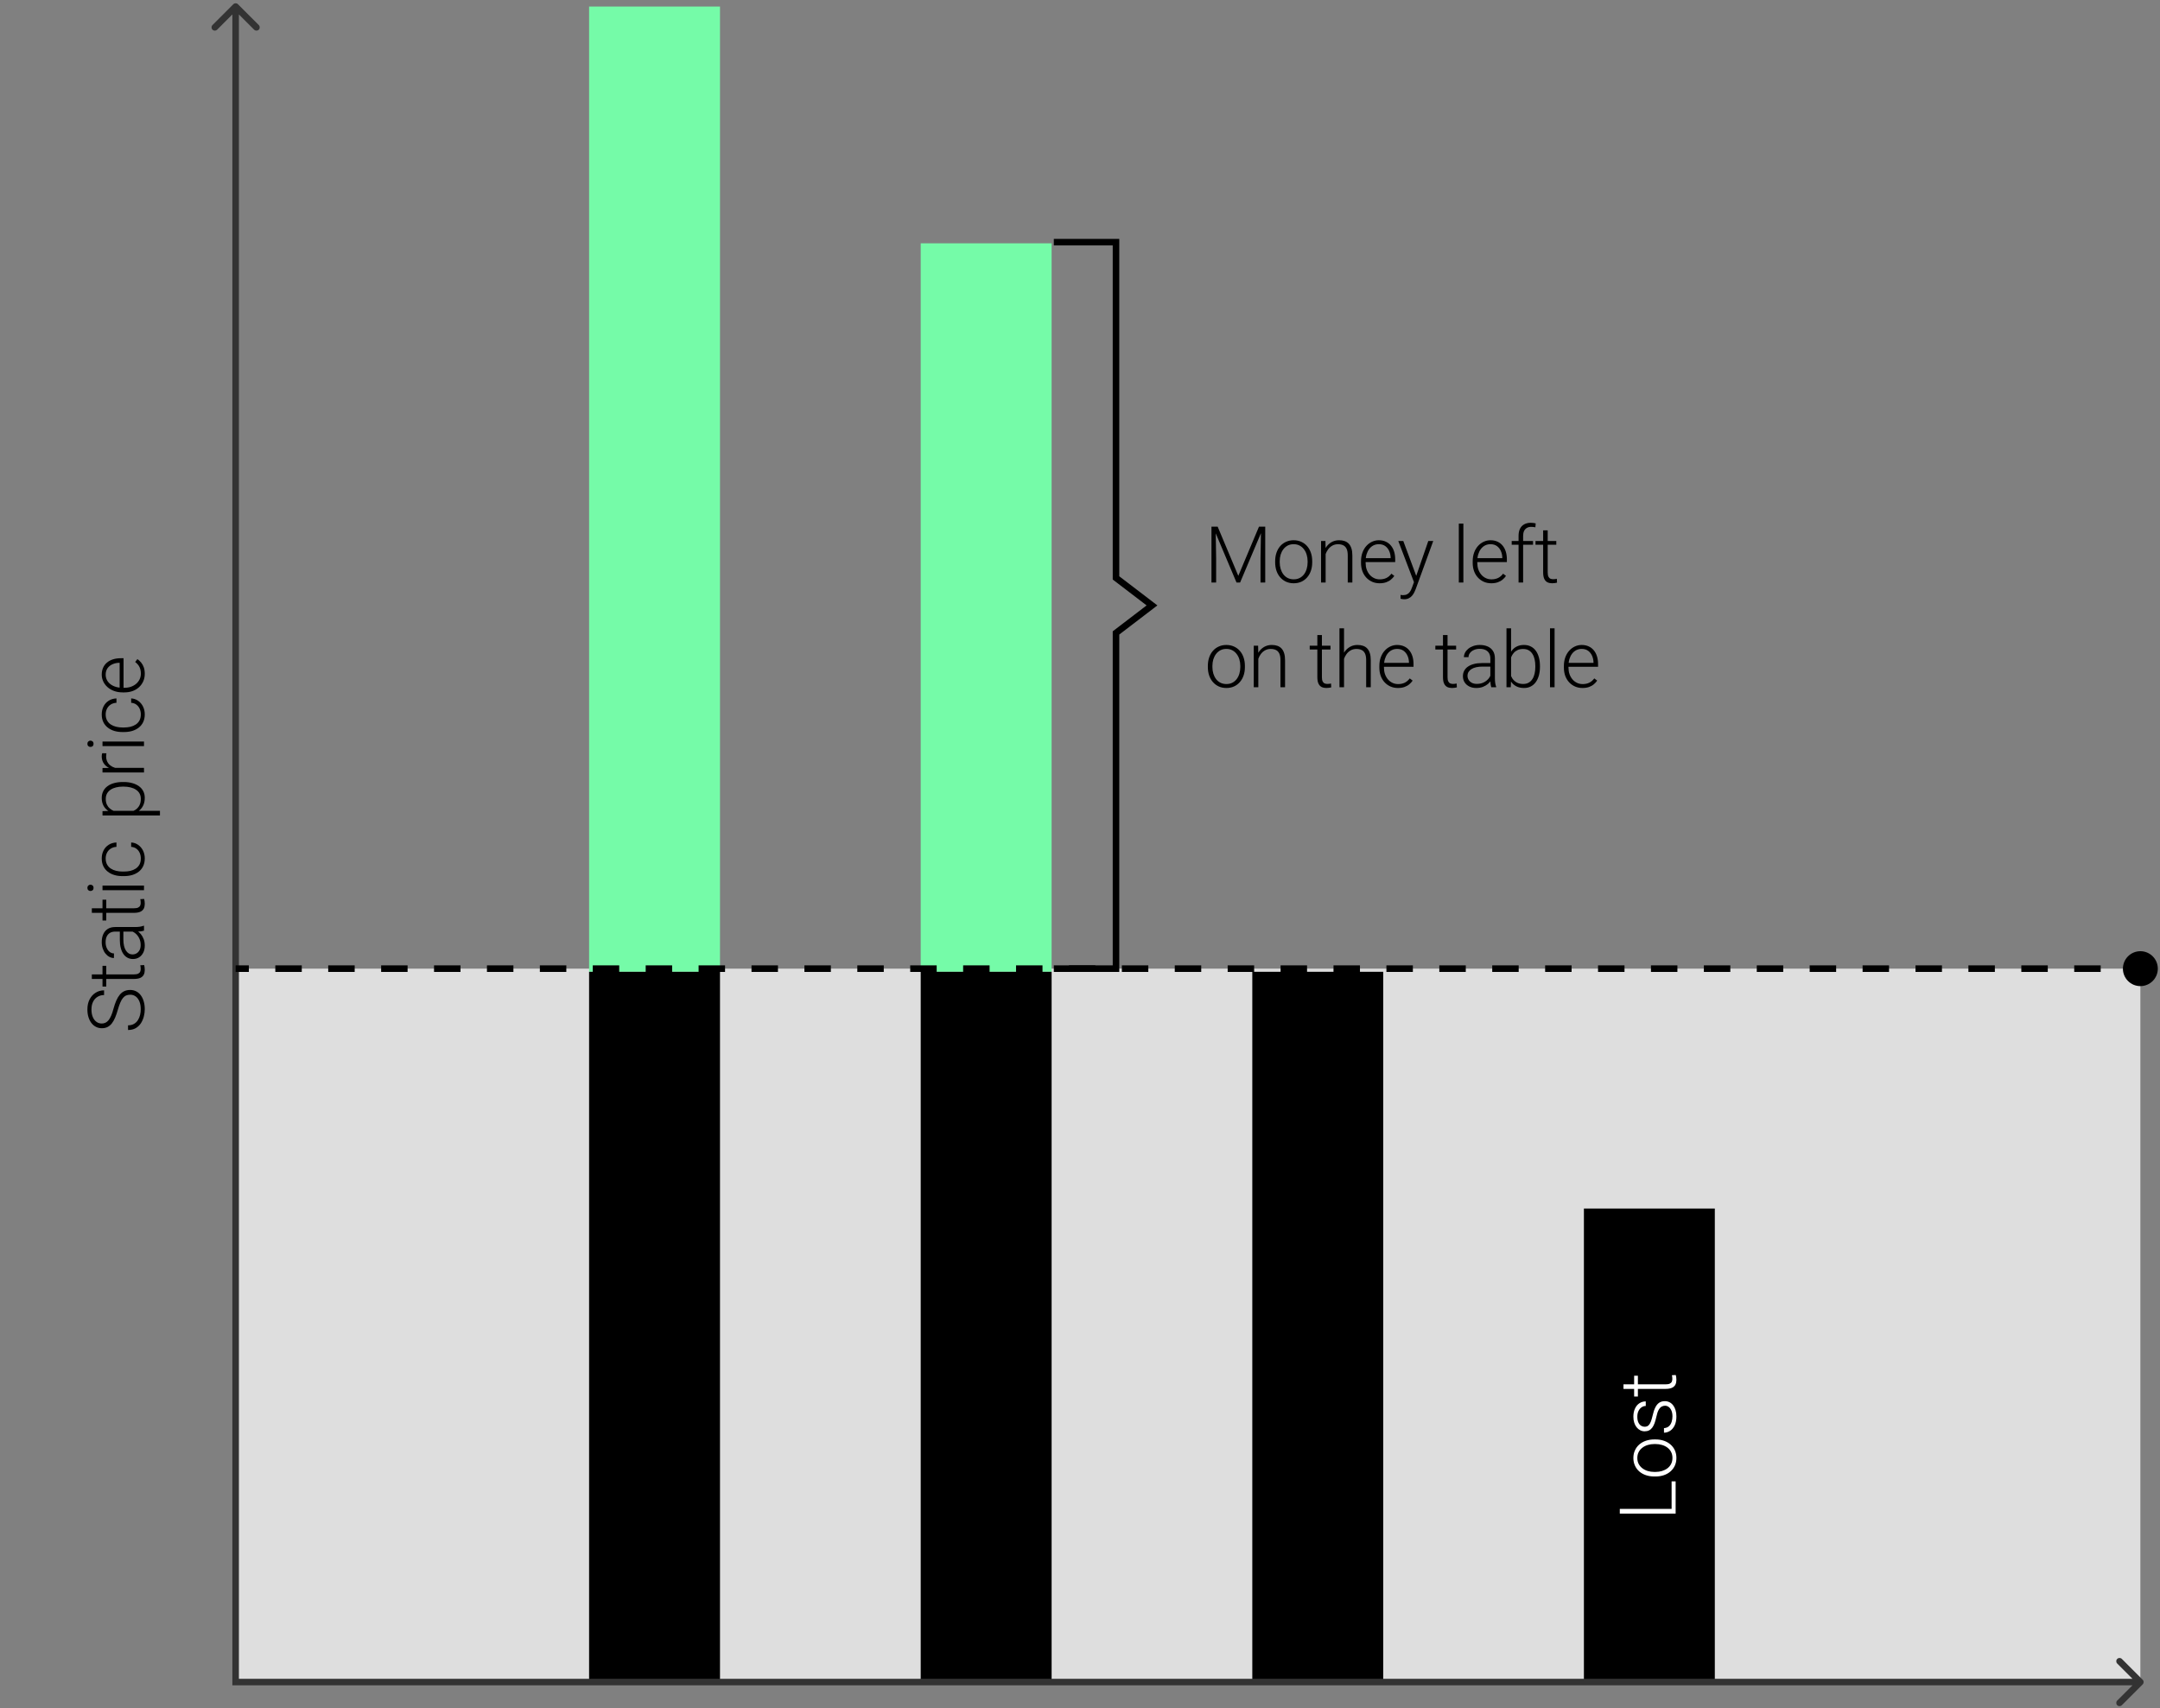
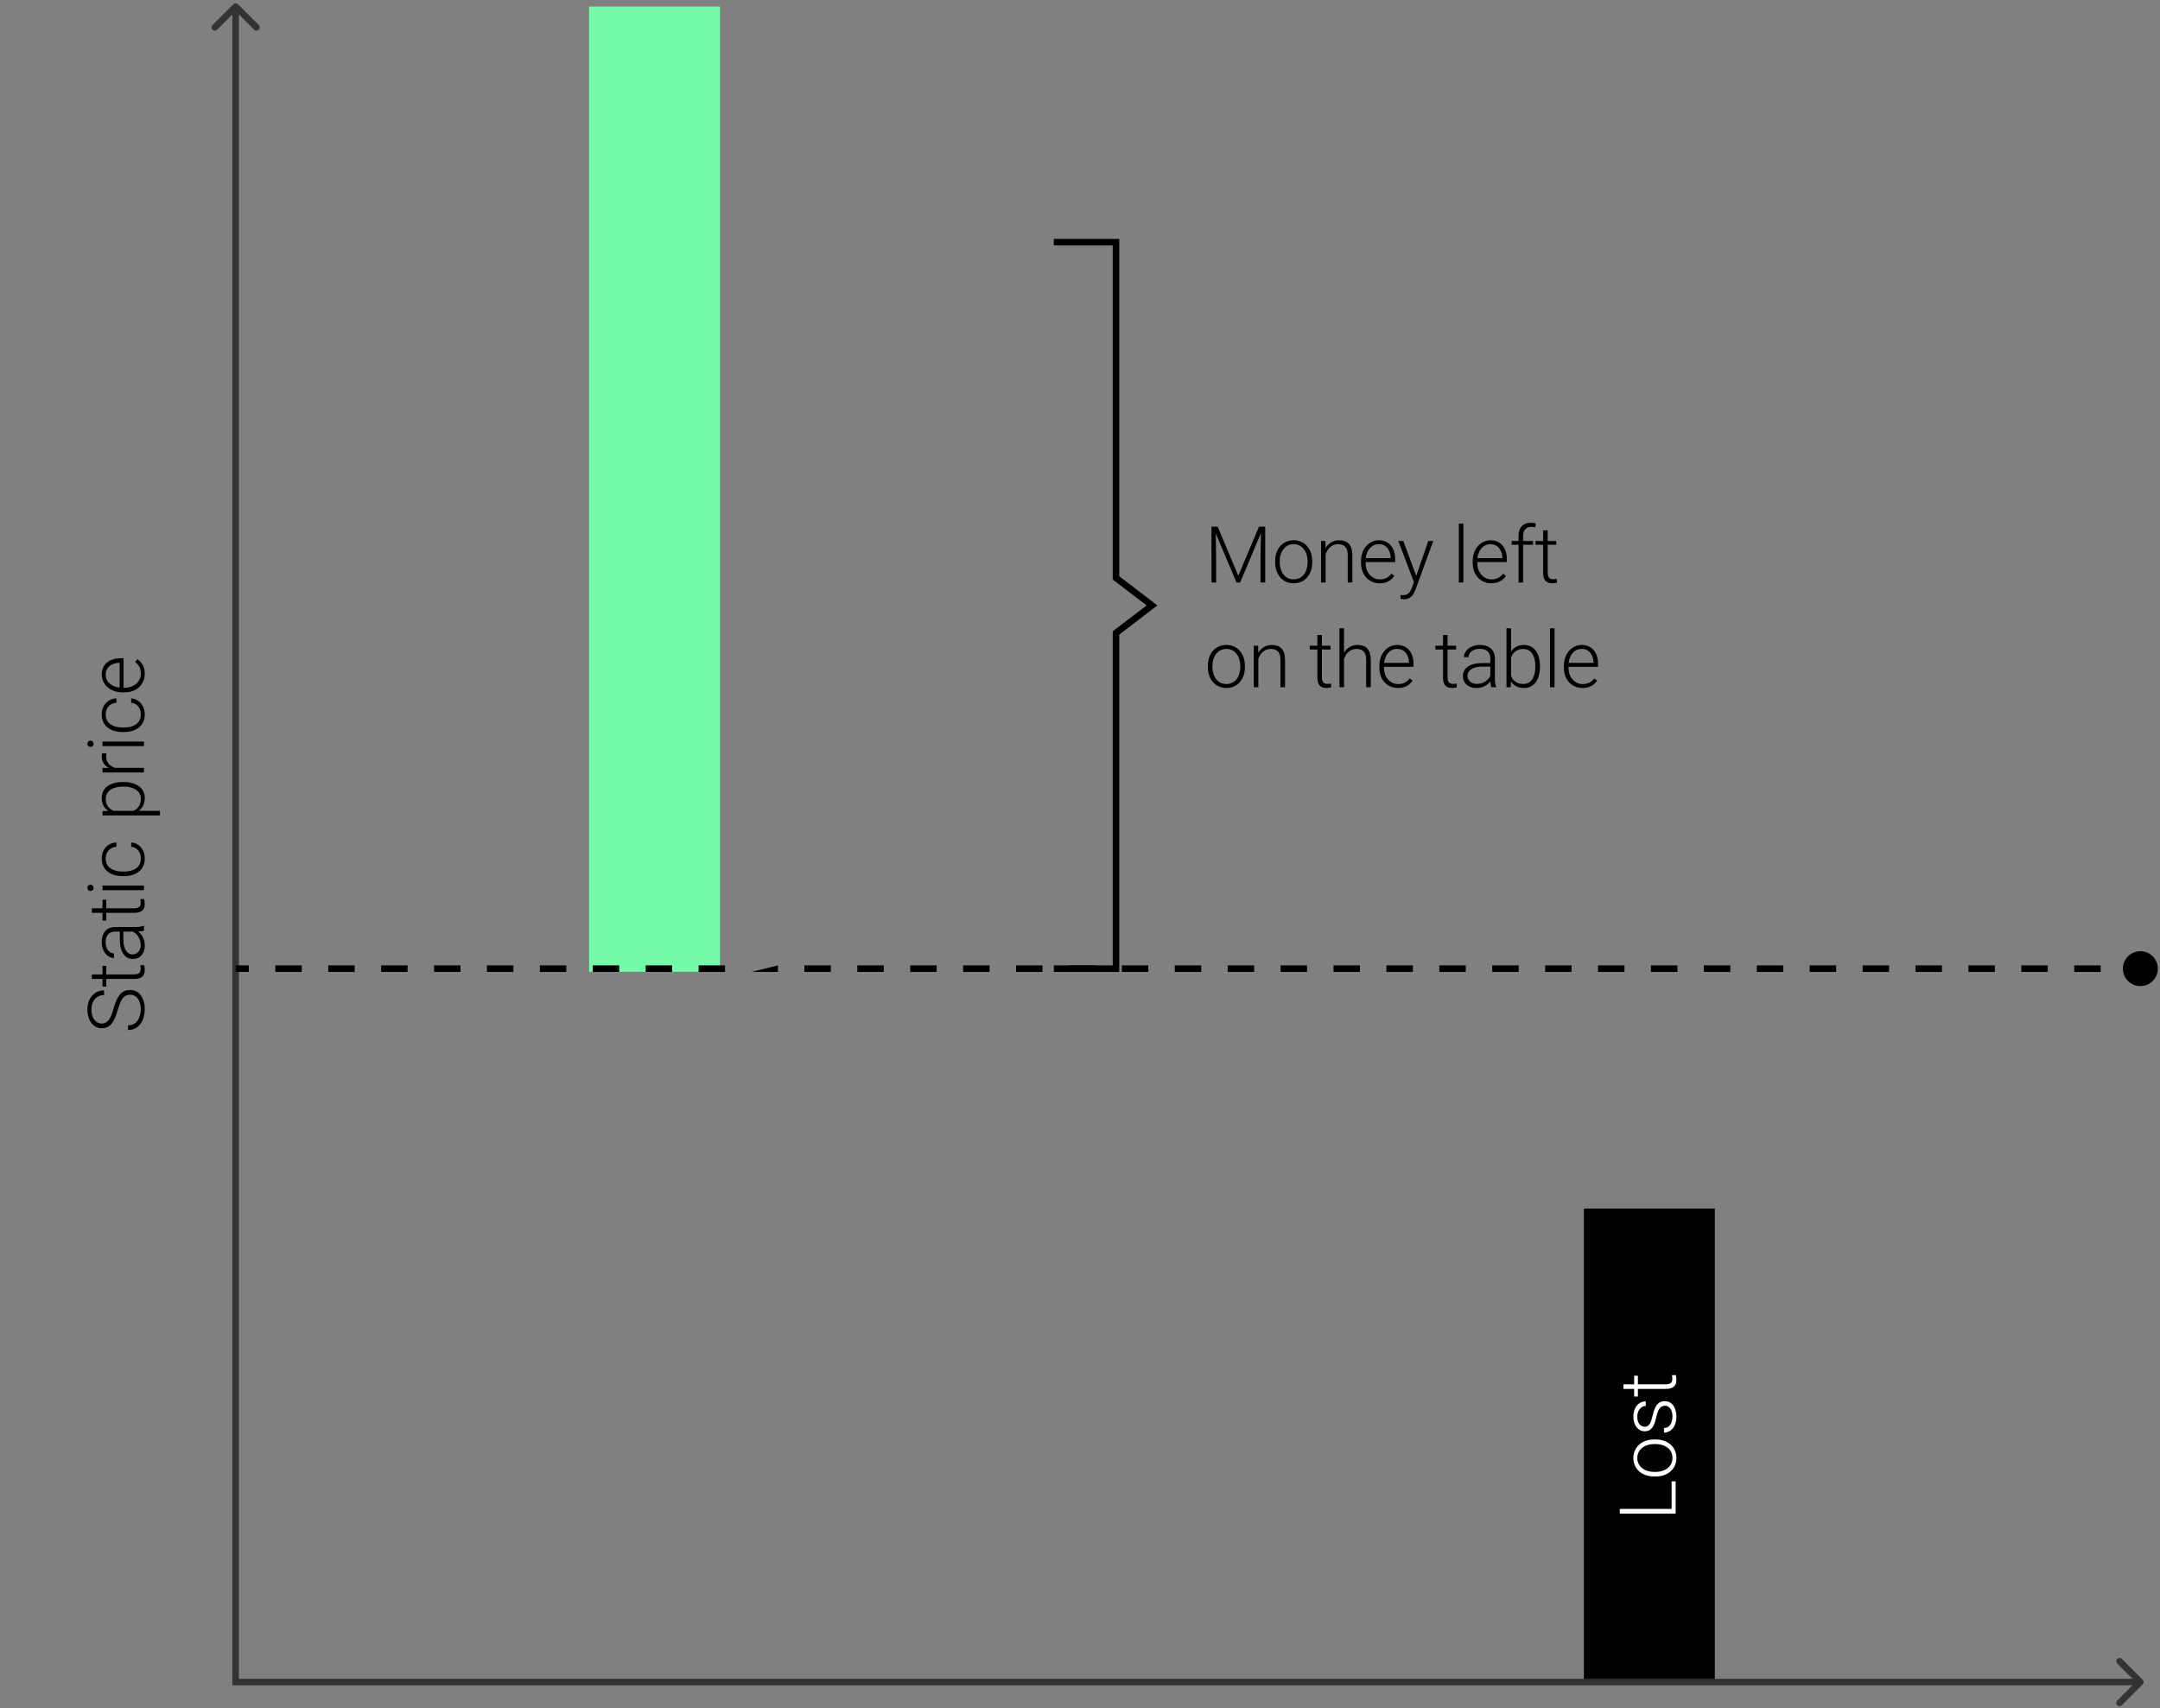
<svg xmlns="http://www.w3.org/2000/svg" width="330" height="261" viewBox="0 0 330 261" fill="none">
  <rect x="0" y="0" width="330" height="261" fill="#808080" stroke="none" />
-   <rect x="36" y="148" width="291" height="109" fill="#DEDEDE" />
  <rect width="20" height="147.478" transform="translate(90 1)" fill="#75FBA8" />
-   <rect width="20" height="108.522" transform="translate(90 148.479)" fill="black" />
-   <rect width="20" height="111.304" transform="translate(140.664 37.174)" fill="#75FBA8" />
-   <rect width="20" height="108.522" transform="translate(140.664 148.479)" fill="black" />
-   <rect width="20" height="108.522" transform="translate(191.324 148.479)" fill="black" />
  <g clip-path="url(#clip0_1723_19484)">
    <rect width="20" height="72.348" transform="translate(241.986 184.652)" fill="black" />
    <path d="M255.385 226.334L256 226.334L256 230.758L255.385 230.758L255.385 226.334ZM247.469 230.547L256 230.547L256 231.268L247.469 231.268L247.469 230.547ZM252.93 225.591L252.736 225.591C252.275 225.591 251.85 225.524 251.459 225.391C251.068 225.259 250.73 225.069 250.445 224.823C250.16 224.573 249.939 224.274 249.783 223.927C249.623 223.579 249.543 223.192 249.543 222.766C249.543 222.337 249.623 221.948 249.783 221.6C249.939 221.253 250.16 220.954 250.445 220.704C250.73 220.454 251.068 220.263 251.459 220.13C251.85 219.997 252.275 219.93 252.736 219.93L252.93 219.93C253.391 219.93 253.816 219.997 254.207 220.13C254.594 220.263 254.93 220.454 255.215 220.704C255.5 220.95 255.723 221.247 255.883 221.595C256.039 221.942 256.117 222.329 256.117 222.755C256.117 223.184 256.039 223.573 255.883 223.921C255.723 224.268 255.5 224.567 255.215 224.817C254.93 225.067 254.594 225.259 254.207 225.391C253.816 225.524 253.391 225.591 252.93 225.591ZM252.736 224.893L252.93 224.893C253.277 224.893 253.607 224.846 253.92 224.753C254.229 224.659 254.504 224.522 254.746 224.343C254.984 224.163 255.172 223.94 255.309 223.675C255.445 223.409 255.514 223.102 255.514 222.755C255.514 222.411 255.445 222.108 255.309 221.846C255.172 221.581 254.984 221.358 254.746 221.179C254.504 220.999 254.229 220.864 253.92 220.774C253.607 220.68 253.277 220.634 252.93 220.634L252.736 220.634C252.393 220.634 252.066 220.68 251.758 220.774C251.449 220.864 251.174 221.001 250.932 221.184C250.689 221.364 250.498 221.587 250.357 221.852C250.217 222.118 250.146 222.423 250.146 222.766C250.146 223.11 250.217 223.415 250.357 223.68C250.498 223.942 250.689 224.165 250.932 224.348C251.174 224.528 251.449 224.665 251.758 224.759C252.066 224.848 252.393 224.893 252.736 224.893ZM254.383 214.78C254.211 214.78 254.041 214.823 253.873 214.909C253.705 214.995 253.551 215.161 253.41 215.407C253.27 215.65 253.15 216.007 253.053 216.48C252.975 216.831 252.887 217.146 252.789 217.423C252.691 217.696 252.574 217.927 252.437 218.114C252.301 218.302 252.137 218.445 251.945 218.542C251.754 218.64 251.527 218.689 251.266 218.689C251.031 218.689 250.811 218.638 250.604 218.536C250.393 218.431 250.209 218.282 250.053 218.091C249.893 217.896 249.768 217.661 249.678 217.388C249.588 217.111 249.543 216.8 249.543 216.456C249.543 215.968 249.627 215.55 249.795 215.202C249.959 214.851 250.184 214.583 250.469 214.4C250.754 214.212 251.076 214.118 251.436 214.118L251.436 214.816C251.217 214.816 251.01 214.88 250.814 215.009C250.619 215.134 250.459 215.32 250.334 215.566C250.209 215.808 250.146 216.105 250.146 216.456C250.146 216.82 250.201 217.114 250.311 217.341C250.42 217.568 250.559 217.734 250.727 217.839C250.895 217.941 251.068 217.991 251.248 217.991C251.389 217.991 251.518 217.97 251.635 217.927C251.748 217.88 251.854 217.798 251.951 217.681C252.049 217.56 252.141 217.388 252.227 217.165C252.312 216.943 252.396 216.654 252.479 216.298C252.592 215.786 252.73 215.368 252.895 215.044C253.055 214.716 253.254 214.474 253.492 214.318C253.727 214.161 254.012 214.083 254.348 214.083C254.609 214.083 254.85 214.138 255.068 214.247C255.283 214.357 255.469 214.515 255.625 214.722C255.781 214.925 255.902 215.171 255.988 215.46C256.074 215.745 256.117 216.066 256.117 216.421C256.117 216.956 256.029 217.409 255.854 217.78C255.674 218.148 255.439 218.427 255.15 218.618C254.857 218.806 254.547 218.9 254.219 218.9L254.219 218.202C254.547 218.179 254.807 218.075 254.998 217.892C255.186 217.708 255.318 217.484 255.396 217.218C255.475 216.948 255.514 216.683 255.514 216.421C255.514 216.062 255.461 215.761 255.355 215.519C255.25 215.277 255.111 215.093 254.939 214.968C254.768 214.843 254.582 214.78 254.383 214.78ZM249.66 210.199L250.234 210.199L250.234 213.375L249.66 213.375L249.66 210.199ZM248.031 212.209L248.031 211.511L254.459 211.511C254.752 211.511 254.973 211.472 255.121 211.394C255.27 211.316 255.369 211.214 255.42 211.089C255.471 210.964 255.496 210.83 255.496 210.685C255.496 210.58 255.49 210.478 255.479 210.38C255.463 210.283 255.447 210.195 255.432 210.117L256.023 210.088C256.051 210.173 256.072 210.285 256.088 210.421C256.107 210.558 256.117 210.695 256.117 210.832C256.117 211.101 256.068 211.339 255.971 211.546C255.869 211.754 255.697 211.916 255.455 212.033C255.209 212.15 254.875 212.209 254.453 212.209L248.031 212.209Z" fill="white" />
  </g>
  <path d="M36.354 0.646C36.158 0.451 35.842 0.451 35.646 0.646L32.465 3.828C32.269 4.024 32.269 4.34 32.465 4.536C32.66 4.731 32.976 4.731 33.172 4.536L36 1.707L38.828 4.536C39.024 4.731 39.34 4.731 39.535 4.536C39.731 4.34 39.731 4.024 39.535 3.828L36.354 0.646ZM36 257H35.5V257.5H36V257ZM327.354 257.354C327.549 257.158 327.549 256.842 327.354 256.646L324.172 253.464C323.976 253.269 323.66 253.269 323.464 253.464C323.269 253.66 323.269 253.976 323.464 254.172L326.293 257L323.464 259.828C323.269 260.024 323.269 260.34 323.464 260.536C323.66 260.731 323.976 260.731 324.172 260.536L327.354 257.354ZM35.5 1V257H36.5V1H35.5ZM36 257.5H327V256.5H36V257.5Z" fill="#333333" />
-   <path d="M324.333 148C324.333 149.473 325.527 150.667 327 150.667C328.473 150.667 329.667 149.473 329.667 148C329.667 146.527 328.473 145.333 327 145.333C325.527 145.333 324.333 146.527 324.333 148ZM36 148.5L38.021 148.5L38.021 147.5L36 147.5L36 148.5ZM42.062 148.5L46.104 148.5L46.104 147.5L42.062 147.5L42.062 148.5ZM50.146 148.5L54.188 148.5L54.188 147.5L50.146 147.5L50.146 148.5ZM58.229 148.5L62.271 148.5L62.271 147.5L58.229 147.5L58.229 148.5ZM66.312 148.5L70.354 148.5L70.354 147.5L66.312 147.5L66.312 148.5ZM74.396 148.5L78.438 148.5L78.438 147.5L74.396 147.5L74.396 148.5ZM82.479 148.5L86.521 148.5L86.521 147.5L82.479 147.5L82.479 148.5ZM90.562 148.5L94.604 148.5L94.604 147.5L90.562 147.5L90.562 148.5ZM98.646 148.5L102.688 148.5L102.688 147.5L98.646 147.5L98.646 148.5ZM106.729 148.5L110.771 148.5L110.771 147.5L106.729 147.5L106.729 148.5ZM114.813 148.5L118.854 148.5L118.854 147.5L114.812 147.5L114.813 148.5ZM122.896 148.5L126.937 148.5L126.937 147.5L122.896 147.5L122.896 148.5ZM130.979 148.5L135.021 148.5L135.021 147.5L130.979 147.5L130.979 148.5ZM139.062 148.5L143.104 148.5L143.104 147.5L139.062 147.5L139.062 148.5ZM147.146 148.5L151.187 148.5L151.187 147.5L147.146 147.5L147.146 148.5ZM155.229 148.5L159.271 148.5L159.271 147.5L155.229 147.5L155.229 148.5ZM163.312 148.5L167.354 148.5L167.354 147.5L163.312 147.5L163.312 148.5ZM171.396 148.5L175.437 148.5L175.437 147.5L171.396 147.5L171.396 148.5ZM179.479 148.5L183.521 148.5L183.521 147.5L179.479 147.5L179.479 148.5ZM187.562 148.5L191.604 148.5L191.604 147.5L187.562 147.5L187.562 148.5ZM195.646 148.5L199.688 148.5L199.688 147.5L195.646 147.5L195.646 148.5ZM203.729 148.5L207.771 148.5L207.771 147.5L203.729 147.5L203.729 148.5ZM211.813 148.5L215.854 148.5L215.854 147.5L211.813 147.5L211.813 148.5ZM219.896 148.5L223.938 148.5L223.938 147.5L219.896 147.5L219.896 148.5ZM227.979 148.5L232.021 148.5L232.021 147.5L227.979 147.5L227.979 148.5ZM236.063 148.5L240.104 148.5L240.104 147.5L236.063 147.5L236.063 148.5ZM244.146 148.5L248.188 148.5L248.188 147.5L244.146 147.5L244.146 148.5ZM252.229 148.5L256.271 148.5L256.271 147.5L252.229 147.5L252.229 148.5ZM260.313 148.5L264.354 148.5L264.354 147.5L260.313 147.5L260.313 148.5ZM268.396 148.5L272.438 148.5L272.438 147.5L268.396 147.5L268.396 148.5ZM276.479 148.5L280.521 148.5L280.521 147.5L276.479 147.5L276.479 148.5ZM284.563 148.5L288.604 148.5L288.604 147.5L284.563 147.5L284.563 148.5ZM292.646 148.5L296.688 148.5L296.688 147.5L292.646 147.5L292.646 148.5ZM300.729 148.5L304.771 148.5L304.771 147.5L300.729 147.5L300.729 148.5ZM308.813 148.5L312.854 148.5L312.854 147.5L308.813 147.5L308.813 148.5ZM316.896 148.5L320.938 148.5L320.938 147.5L316.896 147.5L316.896 148.5ZM324.979 148.5L327 148.5L327 147.5L324.979 147.5L324.979 148.5Z" fill="black" />
+   <path d="M324.333 148C324.333 149.473 325.527 150.667 327 150.667C328.473 150.667 329.667 149.473 329.667 148C329.667 146.527 328.473 145.333 327 145.333C325.527 145.333 324.333 146.527 324.333 148ZM36 148.5L38.021 148.5L38.021 147.5L36 147.5L36 148.5ZM42.062 148.5L46.104 148.5L46.104 147.5L42.062 147.5L42.062 148.5ZM50.146 148.5L54.188 148.5L54.188 147.5L50.146 147.5L50.146 148.5ZM58.229 148.5L62.271 148.5L62.271 147.5L58.229 147.5L58.229 148.5ZM66.312 148.5L70.354 148.5L70.354 147.5L66.312 147.5L66.312 148.5ZM74.396 148.5L78.438 148.5L78.438 147.5L74.396 147.5L74.396 148.5ZM82.479 148.5L86.521 148.5L86.521 147.5L82.479 147.5L82.479 148.5ZM90.562 148.5L94.604 148.5L94.604 147.5L90.562 147.5L90.562 148.5ZM98.646 148.5L102.688 148.5L102.688 147.5L98.646 147.5L98.646 148.5ZM106.729 148.5L110.771 148.5L110.771 147.5L106.729 147.5L106.729 148.5ZM114.813 148.5L118.854 148.5L118.854 147.5L114.813 148.5ZM122.896 148.5L126.937 148.5L126.937 147.5L122.896 147.5L122.896 148.5ZM130.979 148.5L135.021 148.5L135.021 147.5L130.979 147.5L130.979 148.5ZM139.062 148.5L143.104 148.5L143.104 147.5L139.062 147.5L139.062 148.5ZM147.146 148.5L151.187 148.5L151.187 147.5L147.146 147.5L147.146 148.5ZM155.229 148.5L159.271 148.5L159.271 147.5L155.229 147.5L155.229 148.5ZM163.312 148.5L167.354 148.5L167.354 147.5L163.312 147.5L163.312 148.5ZM171.396 148.5L175.437 148.5L175.437 147.5L171.396 147.5L171.396 148.5ZM179.479 148.5L183.521 148.5L183.521 147.5L179.479 147.5L179.479 148.5ZM187.562 148.5L191.604 148.5L191.604 147.5L187.562 147.5L187.562 148.5ZM195.646 148.5L199.688 148.5L199.688 147.5L195.646 147.5L195.646 148.5ZM203.729 148.5L207.771 148.5L207.771 147.5L203.729 147.5L203.729 148.5ZM211.813 148.5L215.854 148.5L215.854 147.5L211.813 147.5L211.813 148.5ZM219.896 148.5L223.938 148.5L223.938 147.5L219.896 147.5L219.896 148.5ZM227.979 148.5L232.021 148.5L232.021 147.5L227.979 147.5L227.979 148.5ZM236.063 148.5L240.104 148.5L240.104 147.5L236.063 147.5L236.063 148.5ZM244.146 148.5L248.188 148.5L248.188 147.5L244.146 147.5L244.146 148.5ZM252.229 148.5L256.271 148.5L256.271 147.5L252.229 147.5L252.229 148.5ZM260.313 148.5L264.354 148.5L264.354 147.5L260.313 147.5L260.313 148.5ZM268.396 148.5L272.438 148.5L272.438 147.5L268.396 147.5L268.396 148.5ZM276.479 148.5L280.521 148.5L280.521 147.5L276.479 147.5L276.479 148.5ZM284.563 148.5L288.604 148.5L288.604 147.5L284.563 147.5L284.563 148.5ZM292.646 148.5L296.688 148.5L296.688 147.5L292.646 147.5L292.646 148.5ZM300.729 148.5L304.771 148.5L304.771 147.5L300.729 147.5L300.729 148.5ZM308.813 148.5L312.854 148.5L312.854 147.5L308.813 147.5L308.813 148.5ZM316.896 148.5L320.938 148.5L320.938 147.5L316.896 147.5L316.896 148.5ZM324.979 148.5L327 148.5L327 147.5L324.979 147.5L324.979 148.5Z" fill="black" />
  <path d="M19.902 151.981C19.668 151.981 19.459 152.02 19.275 152.098C19.092 152.177 18.928 152.305 18.783 152.485C18.635 152.661 18.498 152.899 18.373 153.2C18.244 153.497 18.117 153.868 17.992 154.313C17.871 154.739 17.738 155.124 17.594 155.468C17.449 155.811 17.283 156.106 17.096 156.352C16.908 156.595 16.689 156.78 16.439 156.909C16.186 157.038 15.891 157.102 15.555 157.102C15.227 157.102 14.928 157.032 14.658 156.891C14.389 156.751 14.156 156.554 13.961 156.3C13.766 156.042 13.615 155.739 13.51 155.391C13.404 155.04 13.352 154.655 13.352 154.237C13.352 153.639 13.465 153.124 13.691 152.69C13.918 152.253 14.225 151.915 14.611 151.677C14.994 151.434 15.424 151.313 15.9 151.313L15.9 152.034C15.529 152.034 15.199 152.122 14.91 152.298C14.617 152.47 14.389 152.72 14.225 153.048C14.057 153.372 13.973 153.768 13.973 154.237C13.973 154.706 14.045 155.1 14.19 155.421C14.33 155.737 14.52 155.977 14.758 156.141C14.992 156.302 15.254 156.382 15.543 156.382C15.746 156.382 15.934 156.343 16.105 156.264C16.273 156.186 16.432 156.059 16.58 155.884C16.725 155.704 16.861 155.468 16.99 155.175C17.115 154.882 17.234 154.52 17.348 154.091C17.473 153.637 17.611 153.235 17.764 152.884C17.916 152.532 18.092 152.235 18.291 151.993C18.486 151.751 18.715 151.567 18.977 151.442C19.238 151.317 19.543 151.255 19.891 151.255C20.238 151.255 20.551 151.329 20.828 151.477C21.102 151.622 21.334 151.827 21.525 152.093C21.717 152.354 21.863 152.665 21.965 153.024C22.066 153.38 22.117 153.768 22.117 154.19C22.117 154.569 22.068 154.946 21.971 155.321C21.873 155.696 21.723 156.04 21.52 156.352C21.312 156.661 21.047 156.909 20.723 157.096C20.398 157.28 20.012 157.372 19.562 157.372L19.562 156.657C19.922 156.657 20.225 156.585 20.471 156.44C20.717 156.296 20.916 156.104 21.068 155.866C21.221 155.624 21.332 155.358 21.402 155.069C21.469 154.776 21.502 154.483 21.502 154.19C21.502 153.741 21.436 153.352 21.303 153.024C21.17 152.692 20.984 152.436 20.746 152.257C20.504 152.073 20.223 151.981 19.902 151.981ZM15.66 147.564L16.234 147.564L16.234 150.739L15.66 150.739L15.66 147.564ZM14.031 149.573L14.031 148.876L20.459 148.876C20.752 148.876 20.973 148.837 21.121 148.759C21.27 148.681 21.369 148.579 21.42 148.454C21.471 148.329 21.496 148.195 21.496 148.05C21.496 147.945 21.49 147.843 21.479 147.745C21.463 147.648 21.447 147.56 21.432 147.482L22.023 147.452C22.051 147.538 22.072 147.65 22.088 147.786C22.107 147.923 22.117 148.06 22.117 148.196C22.117 148.466 22.068 148.704 21.971 148.911C21.869 149.118 21.697 149.28 21.455 149.398C21.209 149.515 20.875 149.573 20.453 149.573L14.031 149.573ZM20.863 142.337L17.594 142.337C17.293 142.337 17.033 142.4 16.814 142.525C16.596 142.65 16.428 142.834 16.311 143.076C16.193 143.318 16.135 143.617 16.135 143.972C16.135 144.3 16.193 144.593 16.311 144.851C16.424 145.105 16.578 145.306 16.773 145.455C16.965 145.599 17.178 145.671 17.412 145.671L17.406 146.375C17.168 146.375 16.938 146.316 16.715 146.199C16.492 146.082 16.293 145.916 16.117 145.701C15.941 145.486 15.803 145.23 15.701 144.933C15.596 144.632 15.543 144.302 15.543 143.943C15.543 143.49 15.619 143.091 15.771 142.748C15.924 142.4 16.152 142.129 16.457 141.933C16.762 141.738 17.145 141.64 17.605 141.64L20.67 141.64C20.889 141.64 21.115 141.625 21.35 141.593C21.584 141.558 21.777 141.509 21.93 141.447L22 141.447L22 142.191C21.859 142.238 21.684 142.275 21.473 142.302C21.258 142.326 21.055 142.337 20.863 142.337ZM18.309 142.173L18.848 142.162L18.848 143.539C18.848 143.898 18.881 144.22 18.947 144.505C19.01 144.787 19.104 145.025 19.229 145.22C19.35 145.416 19.496 145.566 19.668 145.671C19.84 145.773 20.035 145.824 20.254 145.824C20.48 145.824 20.688 145.767 20.875 145.654C21.062 145.537 21.213 145.373 21.326 145.162C21.436 144.947 21.49 144.693 21.49 144.4C21.49 144.009 21.418 143.666 21.273 143.369C21.129 143.068 20.939 142.82 20.705 142.625C20.471 142.429 20.215 142.298 19.938 142.232L20.342 141.927C20.537 141.978 20.738 142.072 20.945 142.209C21.148 142.341 21.34 142.515 21.52 142.73C21.695 142.945 21.84 143.199 21.953 143.492C22.062 143.781 22.117 144.109 22.117 144.476C22.117 144.89 22.039 145.252 21.883 145.56C21.727 145.865 21.514 146.103 21.244 146.275C20.971 146.443 20.662 146.527 20.318 146.527C20.006 146.527 19.727 146.461 19.48 146.328C19.23 146.195 19.02 146.004 18.848 145.754C18.672 145.5 18.539 145.195 18.449 144.839C18.355 144.48 18.309 144.078 18.309 143.632L18.309 142.173ZM15.66 137.463L16.234 137.463L16.234 140.639L15.66 140.639L15.66 137.463ZM14.031 139.473L14.031 138.775L20.459 138.775C20.752 138.775 20.973 138.736 21.121 138.658C21.27 138.58 21.369 138.479 21.42 138.354C21.471 138.229 21.496 138.094 21.496 137.949C21.496 137.844 21.49 137.742 21.479 137.645C21.463 137.547 21.447 137.459 21.432 137.381L22.023 137.352C22.051 137.438 22.072 137.549 22.088 137.686C22.107 137.822 22.117 137.959 22.117 138.096C22.117 138.365 22.068 138.604 21.971 138.811C21.869 139.018 21.697 139.18 21.455 139.297C21.209 139.414 20.875 139.473 20.453 139.473L14.031 139.473ZM15.66 135.313L22 135.313L22 136.01L15.66 136.01L15.66 135.313ZM13.826 136.133C13.693 136.133 13.582 136.092 13.492 136.01C13.398 135.924 13.352 135.807 13.352 135.659C13.352 135.51 13.398 135.393 13.492 135.307C13.582 135.217 13.693 135.172 13.826 135.172C13.955 135.172 14.066 135.217 14.16 135.307C14.25 135.393 14.295 135.51 14.295 135.659C14.295 135.807 14.25 135.924 14.16 136.01C14.066 136.092 13.955 136.133 13.826 136.133ZM21.514 131.159C21.514 130.862 21.459 130.585 21.35 130.327C21.236 130.065 21.07 129.85 20.852 129.682C20.629 129.511 20.357 129.413 20.037 129.389L20.037 128.721C20.439 128.741 20.799 128.864 21.115 129.091C21.428 129.313 21.674 129.606 21.854 129.97C22.029 130.329 22.117 130.725 22.117 131.159C22.117 131.6 22.037 131.991 21.877 132.331C21.717 132.667 21.494 132.948 21.209 133.175C20.92 133.401 20.584 133.573 20.201 133.69C19.814 133.804 19.398 133.86 18.953 133.86L18.707 133.86C18.262 133.86 17.848 133.804 17.465 133.69C17.078 133.573 16.742 133.401 16.457 133.175C16.168 132.948 15.943 132.667 15.783 132.331C15.623 131.995 15.543 131.606 15.543 131.165C15.543 130.712 15.635 130.305 15.818 129.946C16.002 129.583 16.262 129.294 16.598 129.079C16.934 128.86 17.332 128.741 17.793 128.721L17.793 129.389C17.453 129.409 17.16 129.499 16.914 129.659C16.668 129.819 16.479 130.03 16.346 130.292C16.213 130.554 16.146 130.845 16.146 131.165C16.146 131.524 16.217 131.831 16.357 132.085C16.494 132.339 16.684 132.546 16.926 132.706C17.164 132.862 17.438 132.977 17.746 133.052C18.051 133.126 18.371 133.163 18.707 133.163L18.953 133.163C19.293 133.163 19.617 133.128 19.926 133.057C20.23 132.983 20.502 132.868 20.74 132.712C20.979 132.552 21.168 132.345 21.309 132.091C21.445 131.833 21.514 131.522 21.514 131.159ZM16.879 123.888L24.438 123.888L24.438 124.591L15.66 124.591L15.66 123.935L16.879 123.888ZM18.771 119.482L18.895 119.482C19.367 119.482 19.801 119.537 20.195 119.646C20.59 119.755 20.932 119.914 21.221 120.121C21.506 120.324 21.727 120.576 21.883 120.877C22.039 121.177 22.117 121.519 22.117 121.902C22.117 122.281 22.059 122.619 21.941 122.916C21.824 123.212 21.658 123.468 21.443 123.683C21.225 123.894 20.971 124.064 20.682 124.193C20.389 124.318 20.068 124.406 19.721 124.457L18.098 124.457C17.715 124.398 17.367 124.302 17.055 124.17C16.742 124.037 16.473 123.867 16.246 123.66C16.02 123.449 15.846 123.199 15.725 122.91C15.604 122.621 15.543 122.291 15.543 121.92C15.543 121.533 15.619 121.189 15.771 120.888C15.92 120.584 16.137 120.328 16.422 120.121C16.703 119.91 17.043 119.752 17.441 119.646C17.836 119.537 18.279 119.482 18.771 119.482ZM18.895 120.185L18.771 120.185C18.4 120.185 18.057 120.224 17.74 120.302C17.424 120.377 17.148 120.492 16.914 120.648C16.676 120.8 16.49 120.996 16.357 121.234C16.225 121.468 16.158 121.748 16.158 122.072C16.158 122.408 16.215 122.695 16.328 122.933C16.438 123.168 16.584 123.363 16.768 123.519C16.947 123.675 17.145 123.798 17.359 123.888C17.574 123.978 17.785 124.045 17.992 124.087L19.861 124.087C20.158 124.013 20.434 123.894 20.688 123.73C20.938 123.566 21.139 123.347 21.291 123.074C21.439 122.796 21.514 122.459 21.514 122.06C21.514 121.74 21.447 121.462 21.314 121.228C21.182 120.994 20.996 120.8 20.758 120.648C20.52 120.492 20.242 120.377 19.926 120.302C19.609 120.224 19.266 120.185 18.895 120.185ZM16.709 117.326L22 117.326L22 118.023L15.66 118.023L15.66 117.344L16.709 117.326ZM15.613 115.082L16.258 115.1C16.246 115.178 16.236 115.254 16.229 115.328C16.221 115.402 16.217 115.482 16.217 115.568C16.217 115.873 16.273 116.141 16.387 116.371C16.496 116.598 16.65 116.789 16.85 116.945C17.045 117.102 17.275 117.221 17.541 117.303C17.803 117.385 18.084 117.432 18.385 117.443L18.484 117.701C18.07 117.701 17.686 117.658 17.33 117.572C16.975 117.486 16.664 117.355 16.398 117.18C16.129 117 15.92 116.775 15.771 116.506C15.619 116.232 15.543 115.912 15.543 115.545C15.543 115.455 15.551 115.367 15.566 115.281C15.578 115.191 15.594 115.125 15.613 115.082ZM15.66 113.301L22 113.301L22 113.998L15.66 113.998L15.66 113.301ZM13.826 114.121C13.693 114.121 13.582 114.08 13.492 113.998C13.398 113.913 13.352 113.795 13.352 113.647C13.352 113.498 13.398 113.381 13.492 113.295C13.582 113.205 13.693 113.161 13.826 113.161C13.955 113.161 14.066 113.205 14.16 113.295C14.25 113.381 14.295 113.498 14.295 113.647C14.295 113.795 14.25 113.913 14.16 113.998C14.066 114.08 13.955 114.121 13.826 114.121ZM21.514 109.147C21.514 108.85 21.459 108.573 21.35 108.315C21.236 108.054 21.07 107.839 20.852 107.671C20.629 107.499 20.357 107.401 20.037 107.378L20.037 106.71C20.439 106.729 20.799 106.852 21.115 107.079C21.428 107.302 21.674 107.595 21.854 107.958C22.029 108.317 22.117 108.714 22.117 109.147C22.117 109.589 22.037 109.979 21.877 110.319C21.717 110.655 21.494 110.936 21.209 111.163C20.92 111.389 20.584 111.561 20.201 111.679C19.814 111.792 19.398 111.848 18.953 111.848L18.707 111.848C18.262 111.848 17.848 111.792 17.465 111.679C17.078 111.561 16.742 111.389 16.457 111.163C16.168 110.936 15.943 110.655 15.783 110.319C15.623 109.983 15.543 109.595 15.543 109.153C15.543 108.7 15.635 108.294 15.818 107.934C16.002 107.571 16.262 107.282 16.598 107.067C16.934 106.848 17.332 106.729 17.793 106.71L17.793 107.378C17.453 107.397 17.16 107.487 16.914 107.647C16.668 107.807 16.479 108.018 16.346 108.28C16.213 108.542 16.146 108.833 16.146 109.153C16.146 109.512 16.217 109.819 16.357 110.073C16.494 110.327 16.684 110.534 16.926 110.694C17.164 110.85 17.438 110.966 17.746 111.04C18.051 111.114 18.371 111.151 18.707 111.151L18.953 111.151C19.293 111.151 19.617 111.116 19.926 111.046C20.23 110.971 20.502 110.856 20.74 110.7C20.979 110.54 21.168 110.333 21.309 110.079C21.445 109.821 21.514 109.511 21.514 109.147ZM22.117 102.948C22.117 103.362 22.041 103.743 21.889 104.091C21.736 104.435 21.521 104.736 21.244 104.993C20.967 105.247 20.639 105.445 20.26 105.585C19.877 105.722 19.459 105.79 19.006 105.79L18.754 105.79C18.266 105.79 17.824 105.718 17.43 105.573C17.035 105.429 16.697 105.23 16.416 104.976C16.135 104.722 15.92 104.433 15.771 104.109C15.619 103.78 15.543 103.437 15.543 103.077C15.543 102.675 15.615 102.318 15.76 102.005C15.9 101.693 16.102 101.431 16.363 101.22C16.621 101.005 16.928 100.843 17.283 100.734C17.635 100.624 18.023 100.57 18.449 100.57L18.877 100.57L18.877 105.368L18.279 105.368L18.279 101.267L18.197 101.267C17.842 101.275 17.51 101.347 17.201 101.484C16.889 101.616 16.635 101.816 16.439 102.081C16.244 102.347 16.146 102.679 16.146 103.077C16.146 103.374 16.209 103.648 16.334 103.898C16.459 104.144 16.639 104.357 16.873 104.536C17.104 104.712 17.379 104.849 17.699 104.946C18.016 105.04 18.367 105.087 18.754 105.087L19.006 105.087C19.357 105.087 19.686 105.036 19.99 104.935C20.291 104.829 20.557 104.681 20.787 104.489C21.018 104.294 21.197 104.064 21.326 103.798C21.455 103.532 21.52 103.239 21.52 102.919C21.52 102.544 21.451 102.212 21.314 101.923C21.174 101.634 20.953 101.374 20.652 101.144L20.992 100.704C21.195 100.841 21.383 101.013 21.555 101.22C21.727 101.423 21.863 101.667 21.965 101.952C22.066 102.237 22.117 102.57 22.117 102.948Z" fill="black" />
  <path d="M161 37H170.5V88.297L176 92.5L170.5 96.703V148H161" stroke="black" />
  <path d="M185.307 80.469H186.033L189.186 87.981L192.344 80.469H193.064L189.461 89H188.91L185.307 80.469ZM185.084 80.469H185.723L185.799 85.273V89H185.084V80.469ZM192.66 80.469H193.299V89H192.578V85.273L192.66 80.469ZM194.816 85.93V85.736C194.816 85.275 194.882 84.85 195.015 84.459C195.148 84.068 195.337 83.731 195.584 83.445C195.834 83.16 196.132 82.939 196.48 82.783C196.828 82.623 197.214 82.543 197.64 82.543C198.07 82.543 198.459 82.623 198.806 82.783C199.154 82.939 199.453 83.16 199.703 83.445C199.953 83.731 200.144 84.068 200.277 84.459C200.41 84.85 200.476 85.275 200.476 85.736V85.93C200.476 86.391 200.41 86.816 200.277 87.207C200.144 87.594 199.953 87.93 199.703 88.215C199.457 88.5 199.16 88.723 198.812 88.883C198.464 89.039 198.078 89.117 197.652 89.117C197.222 89.117 196.834 89.039 196.486 88.883C196.138 88.723 195.839 88.5 195.589 88.215C195.339 87.93 195.148 87.594 195.015 87.207C194.882 86.816 194.816 86.391 194.816 85.93ZM195.513 85.736V85.93C195.513 86.277 195.56 86.607 195.654 86.92C195.748 87.228 195.884 87.504 196.064 87.746C196.244 87.984 196.466 88.172 196.732 88.309C196.998 88.445 197.304 88.514 197.652 88.514C197.996 88.514 198.298 88.445 198.56 88.309C198.826 88.172 199.048 87.984 199.228 87.746C199.408 87.504 199.543 87.228 199.632 86.92C199.726 86.607 199.773 86.277 199.773 85.93V85.736C199.773 85.393 199.726 85.066 199.632 84.758C199.543 84.449 199.406 84.174 199.222 83.932C199.043 83.689 198.82 83.498 198.554 83.357C198.289 83.217 197.984 83.147 197.64 83.147C197.296 83.147 196.992 83.217 196.726 83.357C196.464 83.498 196.242 83.689 196.058 83.932C195.879 84.174 195.742 84.449 195.648 84.758C195.558 85.066 195.513 85.393 195.513 85.736ZM202.527 84.014V89H201.829V82.66H202.497L202.527 84.014ZM202.368 85.438L202.058 85.262C202.081 84.887 202.157 84.535 202.286 84.207C202.415 83.879 202.589 83.59 202.808 83.34C203.03 83.09 203.29 82.894 203.587 82.754C203.888 82.613 204.22 82.543 204.583 82.543C204.9 82.543 205.183 82.586 205.433 82.672C205.683 82.758 205.896 82.894 206.071 83.082C206.247 83.269 206.38 83.51 206.47 83.803C206.564 84.096 206.611 84.453 206.611 84.875V89H205.907V84.869C205.907 84.432 205.847 84.09 205.726 83.844C205.605 83.594 205.433 83.416 205.21 83.311C204.987 83.205 204.724 83.152 204.419 83.152C204.083 83.152 203.788 83.227 203.534 83.375C203.284 83.519 203.073 83.709 202.902 83.943C202.734 84.174 202.605 84.422 202.515 84.688C202.425 84.949 202.376 85.199 202.368 85.438ZM210.776 89.117C210.362 89.117 209.981 89.041 209.634 88.889C209.29 88.736 208.989 88.522 208.731 88.244C208.477 87.967 208.28 87.639 208.139 87.26C208.003 86.877 207.934 86.459 207.934 86.006V85.754C207.934 85.266 208.007 84.824 208.151 84.43C208.296 84.035 208.495 83.697 208.749 83.416C209.003 83.135 209.292 82.92 209.616 82.772C209.944 82.619 210.288 82.543 210.647 82.543C211.05 82.543 211.407 82.615 211.72 82.76C212.032 82.9 212.294 83.102 212.505 83.363C212.72 83.621 212.882 83.928 212.991 84.283C213.1 84.635 213.155 85.023 213.155 85.449V85.877H208.356V85.279H212.458V85.197C212.45 84.842 212.378 84.51 212.241 84.201C212.108 83.889 211.909 83.635 211.643 83.439C211.378 83.244 211.046 83.147 210.647 83.147C210.35 83.147 210.077 83.209 209.827 83.334C209.581 83.459 209.368 83.639 209.188 83.873C209.013 84.103 208.876 84.379 208.778 84.699C208.684 85.016 208.638 85.367 208.638 85.754V86.006C208.638 86.357 208.688 86.686 208.79 86.99C208.895 87.291 209.044 87.557 209.235 87.787C209.43 88.018 209.661 88.197 209.927 88.326C210.192 88.455 210.485 88.519 210.805 88.519C211.18 88.519 211.513 88.451 211.802 88.314C212.091 88.174 212.35 87.953 212.581 87.652L213.02 87.992C212.884 88.195 212.712 88.383 212.505 88.555C212.302 88.727 212.057 88.863 211.772 88.965C211.487 89.066 211.155 89.117 210.776 89.117ZM216.237 88.367L218.211 82.66H218.967L216.284 90.019C216.229 90.164 216.159 90.324 216.073 90.5C215.991 90.676 215.881 90.844 215.745 91.004C215.612 91.168 215.444 91.301 215.241 91.402C215.041 91.508 214.797 91.561 214.508 91.561C214.434 91.561 214.338 91.551 214.221 91.531C214.108 91.516 214.026 91.5 213.975 91.484L213.969 90.893C214.012 90.904 214.075 90.914 214.157 90.922C214.239 90.93 214.295 90.934 214.327 90.934C214.58 90.934 214.793 90.891 214.965 90.805C215.141 90.719 215.288 90.59 215.405 90.418C215.522 90.25 215.625 90.039 215.715 89.785L216.237 88.367ZM214.391 82.66L216.413 88.103L216.6 88.836L216.09 89.123L213.629 82.66H214.391ZM223.572 80V89H222.875V80H223.572ZM227.837 89.117C227.423 89.117 227.042 89.041 226.695 88.889C226.351 88.736 226.05 88.522 225.792 88.244C225.538 87.967 225.341 87.639 225.2 87.26C225.064 86.877 224.995 86.459 224.995 86.006V85.754C224.995 85.266 225.068 84.824 225.212 84.43C225.357 84.035 225.556 83.697 225.81 83.416C226.064 83.135 226.353 82.92 226.677 82.772C227.005 82.619 227.349 82.543 227.708 82.543C228.111 82.543 228.468 82.615 228.78 82.76C229.093 82.9 229.355 83.102 229.566 83.363C229.78 83.621 229.943 83.928 230.052 84.283C230.161 84.635 230.216 85.023 230.216 85.449V85.877H225.417V85.279H229.519V85.197C229.511 84.842 229.439 84.51 229.302 84.201C229.169 83.889 228.97 83.635 228.704 83.439C228.439 83.244 228.107 83.147 227.708 83.147C227.411 83.147 227.138 83.209 226.888 83.334C226.642 83.459 226.429 83.639 226.249 83.873C226.073 84.103 225.937 84.379 225.839 84.699C225.745 85.016 225.698 85.367 225.698 85.754V86.006C225.698 86.357 225.749 86.686 225.851 86.99C225.956 87.291 226.105 87.557 226.296 87.787C226.491 88.018 226.722 88.197 226.987 88.326C227.253 88.455 227.546 88.519 227.866 88.519C228.241 88.519 228.573 88.451 228.862 88.314C229.152 88.174 229.411 87.953 229.642 87.652L230.081 87.992C229.945 88.195 229.773 88.383 229.566 88.555C229.362 88.727 229.118 88.863 228.833 88.965C228.548 89.066 228.216 89.117 227.837 89.117ZM232.7 89H232.003V81.875C232.003 81.441 232.077 81.076 232.225 80.779C232.378 80.482 232.593 80.258 232.87 80.106C233.151 79.953 233.485 79.877 233.872 79.877C233.993 79.877 234.118 79.885 234.247 79.9C234.376 79.912 234.501 79.938 234.622 79.977L234.569 80.568C234.471 80.541 234.372 80.523 234.27 80.516C234.173 80.504 234.057 80.498 233.925 80.498C233.671 80.498 233.452 80.553 233.268 80.662C233.085 80.768 232.944 80.922 232.846 81.125C232.749 81.328 232.7 81.578 232.7 81.875V89ZM234.212 82.66V83.234H230.954V82.66H234.212ZM237.768 82.66V83.234H234.592V82.66H237.768ZM235.758 81.031H236.455V87.459C236.455 87.752 236.495 87.973 236.573 88.121C236.651 88.269 236.752 88.369 236.877 88.42C237.002 88.471 237.137 88.496 237.282 88.496C237.387 88.496 237.489 88.49 237.586 88.478C237.684 88.463 237.772 88.447 237.85 88.432L237.879 89.023C237.793 89.051 237.682 89.072 237.545 89.088C237.409 89.107 237.272 89.117 237.135 89.117C236.866 89.117 236.627 89.068 236.42 88.971C236.213 88.869 236.051 88.697 235.934 88.455C235.817 88.209 235.758 87.875 235.758 87.453V81.031ZM184.533 101.93V101.736C184.533 101.275 184.6 100.85 184.732 100.459C184.865 100.068 185.055 99.731 185.301 99.445C185.551 99.16 185.85 98.939 186.197 98.783C186.545 98.623 186.932 98.543 187.357 98.543C187.787 98.543 188.176 98.623 188.523 98.783C188.871 98.939 189.17 99.16 189.42 99.445C189.67 99.731 189.861 100.068 189.994 100.459C190.127 100.85 190.193 101.275 190.193 101.736V101.93C190.193 102.391 190.127 102.816 189.994 103.207C189.861 103.594 189.67 103.93 189.42 104.215C189.174 104.5 188.877 104.723 188.529 104.883C188.182 105.039 187.795 105.117 187.369 105.117C186.939 105.117 186.551 105.039 186.203 104.883C185.855 104.723 185.557 104.5 185.307 104.215C185.057 103.93 184.865 103.594 184.732 103.207C184.6 102.816 184.533 102.391 184.533 101.93ZM185.23 101.736V101.93C185.23 102.277 185.277 102.607 185.371 102.92C185.465 103.229 185.602 103.504 185.781 103.746C185.961 103.984 186.184 104.172 186.449 104.309C186.715 104.445 187.021 104.514 187.369 104.514C187.713 104.514 188.016 104.445 188.277 104.309C188.543 104.172 188.766 103.984 188.945 103.746C189.125 103.504 189.26 103.229 189.35 102.92C189.443 102.607 189.49 102.277 189.49 101.93V101.736C189.49 101.393 189.443 101.066 189.35 100.758C189.26 100.449 189.123 100.174 188.939 99.932C188.76 99.689 188.537 99.498 188.271 99.357C188.006 99.217 187.701 99.147 187.357 99.147C187.014 99.147 186.709 99.217 186.443 99.357C186.182 99.498 185.959 99.689 185.775 99.932C185.596 100.174 185.459 100.449 185.365 100.758C185.275 101.066 185.23 101.393 185.23 101.736ZM192.244 100.014V105H191.546V98.66H192.214L192.244 100.014ZM192.086 101.438L191.775 101.262C191.798 100.887 191.875 100.535 192.004 100.207C192.132 99.879 192.306 99.59 192.525 99.34C192.748 99.09 193.007 98.894 193.304 98.754C193.605 98.613 193.937 98.543 194.3 98.543C194.617 98.543 194.9 98.586 195.15 98.672C195.4 98.758 195.613 98.894 195.789 99.082C195.964 99.269 196.097 99.51 196.187 99.803C196.281 100.096 196.328 100.453 196.328 100.875V105H195.625V100.869C195.625 100.432 195.564 100.09 195.443 99.844C195.322 99.594 195.15 99.416 194.927 99.311C194.705 99.205 194.441 99.152 194.136 99.152C193.8 99.152 193.505 99.227 193.252 99.375C193.002 99.519 192.791 99.709 192.619 99.943C192.451 100.174 192.322 100.422 192.232 100.688C192.142 100.949 192.093 101.199 192.086 101.438ZM203.27 98.66V99.234H200.095V98.66H203.27ZM201.261 97.031H201.958V103.459C201.958 103.752 201.997 103.973 202.075 104.121C202.153 104.27 202.255 104.369 202.38 104.42C202.505 104.471 202.639 104.496 202.784 104.496C202.889 104.496 202.991 104.49 203.089 104.479C203.186 104.463 203.274 104.447 203.352 104.432L203.382 105.023C203.296 105.051 203.184 105.072 203.048 105.088C202.911 105.107 202.774 105.117 202.637 105.117C202.368 105.117 202.13 105.068 201.923 104.971C201.716 104.869 201.554 104.697 201.436 104.455C201.319 104.209 201.261 103.875 201.261 103.453V97.031ZM205.338 96V105H204.641V96H205.338ZM205.18 101.438L204.87 101.262C204.893 100.887 204.969 100.535 205.098 100.207C205.227 99.879 205.401 99.59 205.62 99.34C205.842 99.09 206.102 98.894 206.399 98.754C206.7 98.613 207.032 98.543 207.395 98.543C207.711 98.543 207.995 98.586 208.245 98.672C208.495 98.758 208.707 98.894 208.883 99.082C209.059 99.269 209.192 99.51 209.282 99.803C209.375 100.096 209.422 100.453 209.422 100.875V105H208.719V100.869C208.719 100.432 208.659 100.09 208.538 99.844C208.416 99.594 208.245 99.416 208.022 99.311C207.799 99.205 207.536 99.152 207.231 99.152C206.895 99.152 206.6 99.227 206.346 99.375C206.096 99.519 205.885 99.709 205.713 99.943C205.545 100.174 205.416 100.422 205.327 100.688C205.237 100.949 205.188 101.199 205.18 101.438ZM213.576 105.117C213.162 105.117 212.781 105.041 212.434 104.889C212.09 104.736 211.789 104.521 211.531 104.244C211.277 103.967 211.08 103.639 210.939 103.26C210.803 102.877 210.734 102.459 210.734 102.006V101.754C210.734 101.266 210.807 100.824 210.951 100.43C211.096 100.035 211.295 99.697 211.549 99.416C211.803 99.135 212.092 98.92 212.416 98.772C212.744 98.619 213.088 98.543 213.447 98.543C213.85 98.543 214.207 98.615 214.52 98.76C214.832 98.9 215.094 99.102 215.305 99.363C215.52 99.621 215.682 99.928 215.791 100.283C215.9 100.635 215.955 101.023 215.955 101.449V101.877H211.156V101.279H215.258V101.197C215.25 100.842 215.178 100.51 215.041 100.201C214.908 99.889 214.709 99.635 214.443 99.439C214.178 99.244 213.846 99.147 213.447 99.147C213.15 99.147 212.877 99.209 212.627 99.334C212.381 99.459 212.168 99.639 211.988 99.873C211.812 100.104 211.676 100.379 211.578 100.699C211.484 101.016 211.438 101.367 211.438 101.754V102.006C211.438 102.357 211.488 102.686 211.59 102.99C211.695 103.291 211.844 103.557 212.035 103.787C212.23 104.018 212.461 104.197 212.727 104.326C212.992 104.455 213.285 104.52 213.605 104.52C213.98 104.52 214.312 104.451 214.602 104.314C214.891 104.174 215.15 103.953 215.381 103.652L215.82 103.992C215.684 104.195 215.512 104.383 215.305 104.555C215.102 104.727 214.857 104.863 214.572 104.965C214.287 105.066 213.955 105.117 213.576 105.117ZM222.464 98.66V99.234H219.288V98.66H222.464ZM220.454 97.031H221.152V103.459C221.152 103.752 221.191 103.973 221.269 104.121C221.347 104.27 221.448 104.369 221.573 104.42C221.698 104.471 221.833 104.496 221.978 104.496C222.083 104.496 222.185 104.49 222.282 104.479C222.38 104.463 222.468 104.447 222.546 104.432L222.575 105.023C222.489 105.051 222.378 105.072 222.241 105.088C222.105 105.107 221.968 105.117 221.831 105.117C221.562 105.117 221.323 105.068 221.116 104.971C220.909 104.869 220.747 104.697 220.63 104.455C220.513 104.209 220.454 103.875 220.454 103.453V97.031ZM227.69 103.863V100.594C227.69 100.293 227.628 100.033 227.503 99.814C227.378 99.596 227.194 99.428 226.952 99.311C226.71 99.193 226.411 99.135 226.055 99.135C225.727 99.135 225.434 99.193 225.177 99.311C224.923 99.424 224.721 99.578 224.573 99.773C224.429 99.965 224.356 100.178 224.356 100.412L223.653 100.406C223.653 100.168 223.712 99.938 223.829 99.715C223.946 99.492 224.112 99.293 224.327 99.117C224.542 98.941 224.798 98.803 225.095 98.701C225.395 98.596 225.725 98.543 226.085 98.543C226.538 98.543 226.936 98.619 227.28 98.772C227.628 98.924 227.899 99.152 228.095 99.457C228.29 99.762 228.388 100.145 228.388 100.605V103.67C228.388 103.889 228.403 104.115 228.434 104.35C228.47 104.584 228.518 104.777 228.581 104.93V105H227.837C227.79 104.859 227.753 104.684 227.725 104.473C227.702 104.258 227.69 104.055 227.69 103.863ZM227.854 101.309L227.866 101.848H226.489C226.13 101.848 225.807 101.881 225.522 101.947C225.241 102.01 225.003 102.104 224.807 102.229C224.612 102.35 224.462 102.496 224.356 102.668C224.255 102.84 224.204 103.035 224.204 103.254C224.204 103.48 224.261 103.688 224.374 103.875C224.491 104.062 224.655 104.213 224.866 104.326C225.081 104.436 225.335 104.49 225.628 104.49C226.018 104.49 226.362 104.418 226.659 104.273C226.96 104.129 227.208 103.939 227.403 103.705C227.598 103.471 227.729 103.215 227.796 102.938L228.1 103.342C228.05 103.537 227.956 103.738 227.819 103.945C227.686 104.148 227.513 104.34 227.298 104.52C227.083 104.695 226.829 104.84 226.536 104.953C226.247 105.062 225.919 105.117 225.552 105.117C225.138 105.117 224.776 105.039 224.468 104.883C224.163 104.727 223.925 104.514 223.753 104.244C223.585 103.971 223.501 103.662 223.501 103.318C223.501 103.006 223.567 102.727 223.7 102.48C223.833 102.23 224.024 102.02 224.274 101.848C224.528 101.672 224.833 101.539 225.188 101.449C225.548 101.355 225.95 101.309 226.395 101.309H227.854ZM230.157 96H230.86V103.77L230.813 105H230.157V96ZM235.272 101.771V101.895C235.272 102.367 235.217 102.801 235.108 103.195C234.998 103.59 234.84 103.932 234.633 104.221C234.426 104.506 234.172 104.727 233.871 104.883C233.575 105.039 233.233 105.117 232.846 105.117C232.467 105.117 232.131 105.059 231.838 104.941C231.545 104.82 231.295 104.65 231.088 104.432C230.881 104.209 230.715 103.949 230.59 103.652C230.465 103.352 230.377 103.021 230.327 102.662V101.098C230.385 100.715 230.479 100.367 230.608 100.055C230.737 99.742 230.903 99.473 231.106 99.246C231.313 99.019 231.559 98.846 231.844 98.725C232.133 98.603 232.463 98.543 232.834 98.543C233.221 98.543 233.565 98.619 233.866 98.772C234.17 98.92 234.426 99.137 234.633 99.422C234.84 99.703 234.998 100.043 235.108 100.441C235.217 100.836 235.272 101.279 235.272 101.771ZM234.563 101.895V101.771C234.563 101.4 234.528 101.057 234.457 100.74C234.387 100.424 234.276 100.148 234.123 99.914C233.975 99.676 233.784 99.49 233.549 99.357C233.315 99.225 233.034 99.158 232.705 99.158C232.37 99.158 232.082 99.215 231.844 99.328C231.61 99.438 231.414 99.584 231.258 99.768C231.106 99.947 230.985 100.145 230.895 100.359C230.805 100.574 230.739 100.785 230.696 100.992V102.814C230.762 103.107 230.877 103.383 231.041 103.641C231.205 103.898 231.426 104.107 231.704 104.268C231.981 104.424 232.319 104.502 232.717 104.502C233.037 104.502 233.313 104.436 233.543 104.303C233.778 104.17 233.969 103.986 234.118 103.752C234.27 103.518 234.381 103.242 234.452 102.926C234.526 102.609 234.563 102.266 234.563 101.895ZM237.504 96V105H236.807V96H237.504ZM241.769 105.117C241.355 105.117 240.974 105.041 240.627 104.889C240.283 104.736 239.982 104.521 239.724 104.244C239.47 103.967 239.273 103.639 239.132 103.26C238.996 102.877 238.927 102.459 238.927 102.006V101.754C238.927 101.266 239 100.824 239.144 100.43C239.289 100.035 239.488 99.697 239.742 99.416C239.996 99.135 240.285 98.92 240.609 98.772C240.937 98.619 241.281 98.543 241.64 98.543C242.043 98.543 242.4 98.615 242.713 98.76C243.025 98.9 243.287 99.102 243.498 99.363C243.713 99.621 243.875 99.928 243.984 100.283C244.093 100.635 244.148 101.023 244.148 101.449V101.877H239.349V101.279H243.451V101.197C243.443 100.842 243.371 100.51 243.234 100.201C243.101 99.889 242.902 99.635 242.636 99.439C242.371 99.244 242.039 99.147 241.64 99.147C241.343 99.147 241.07 99.209 240.82 99.334C240.574 99.459 240.361 99.639 240.181 99.873C240.005 100.104 239.869 100.379 239.771 100.699C239.677 101.016 239.63 101.367 239.63 101.754V102.006C239.63 102.357 239.681 102.686 239.783 102.99C239.888 103.291 240.037 103.557 240.228 103.787C240.423 104.018 240.654 104.197 240.92 104.326C241.185 104.455 241.478 104.52 241.798 104.52C242.173 104.52 242.505 104.451 242.795 104.314C243.084 104.174 243.343 103.953 243.574 103.652L244.013 103.992C243.877 104.195 243.705 104.383 243.498 104.555C243.295 104.727 243.05 104.863 242.765 104.965C242.48 105.066 242.148 105.117 241.769 105.117Z" fill="black" />
  <defs>
    <clipPath id="clip0_1723_19484">
      <rect width="20" height="72.348" fill="white" transform="translate(241.986 184.652)" />
    </clipPath>
  </defs>
</svg>